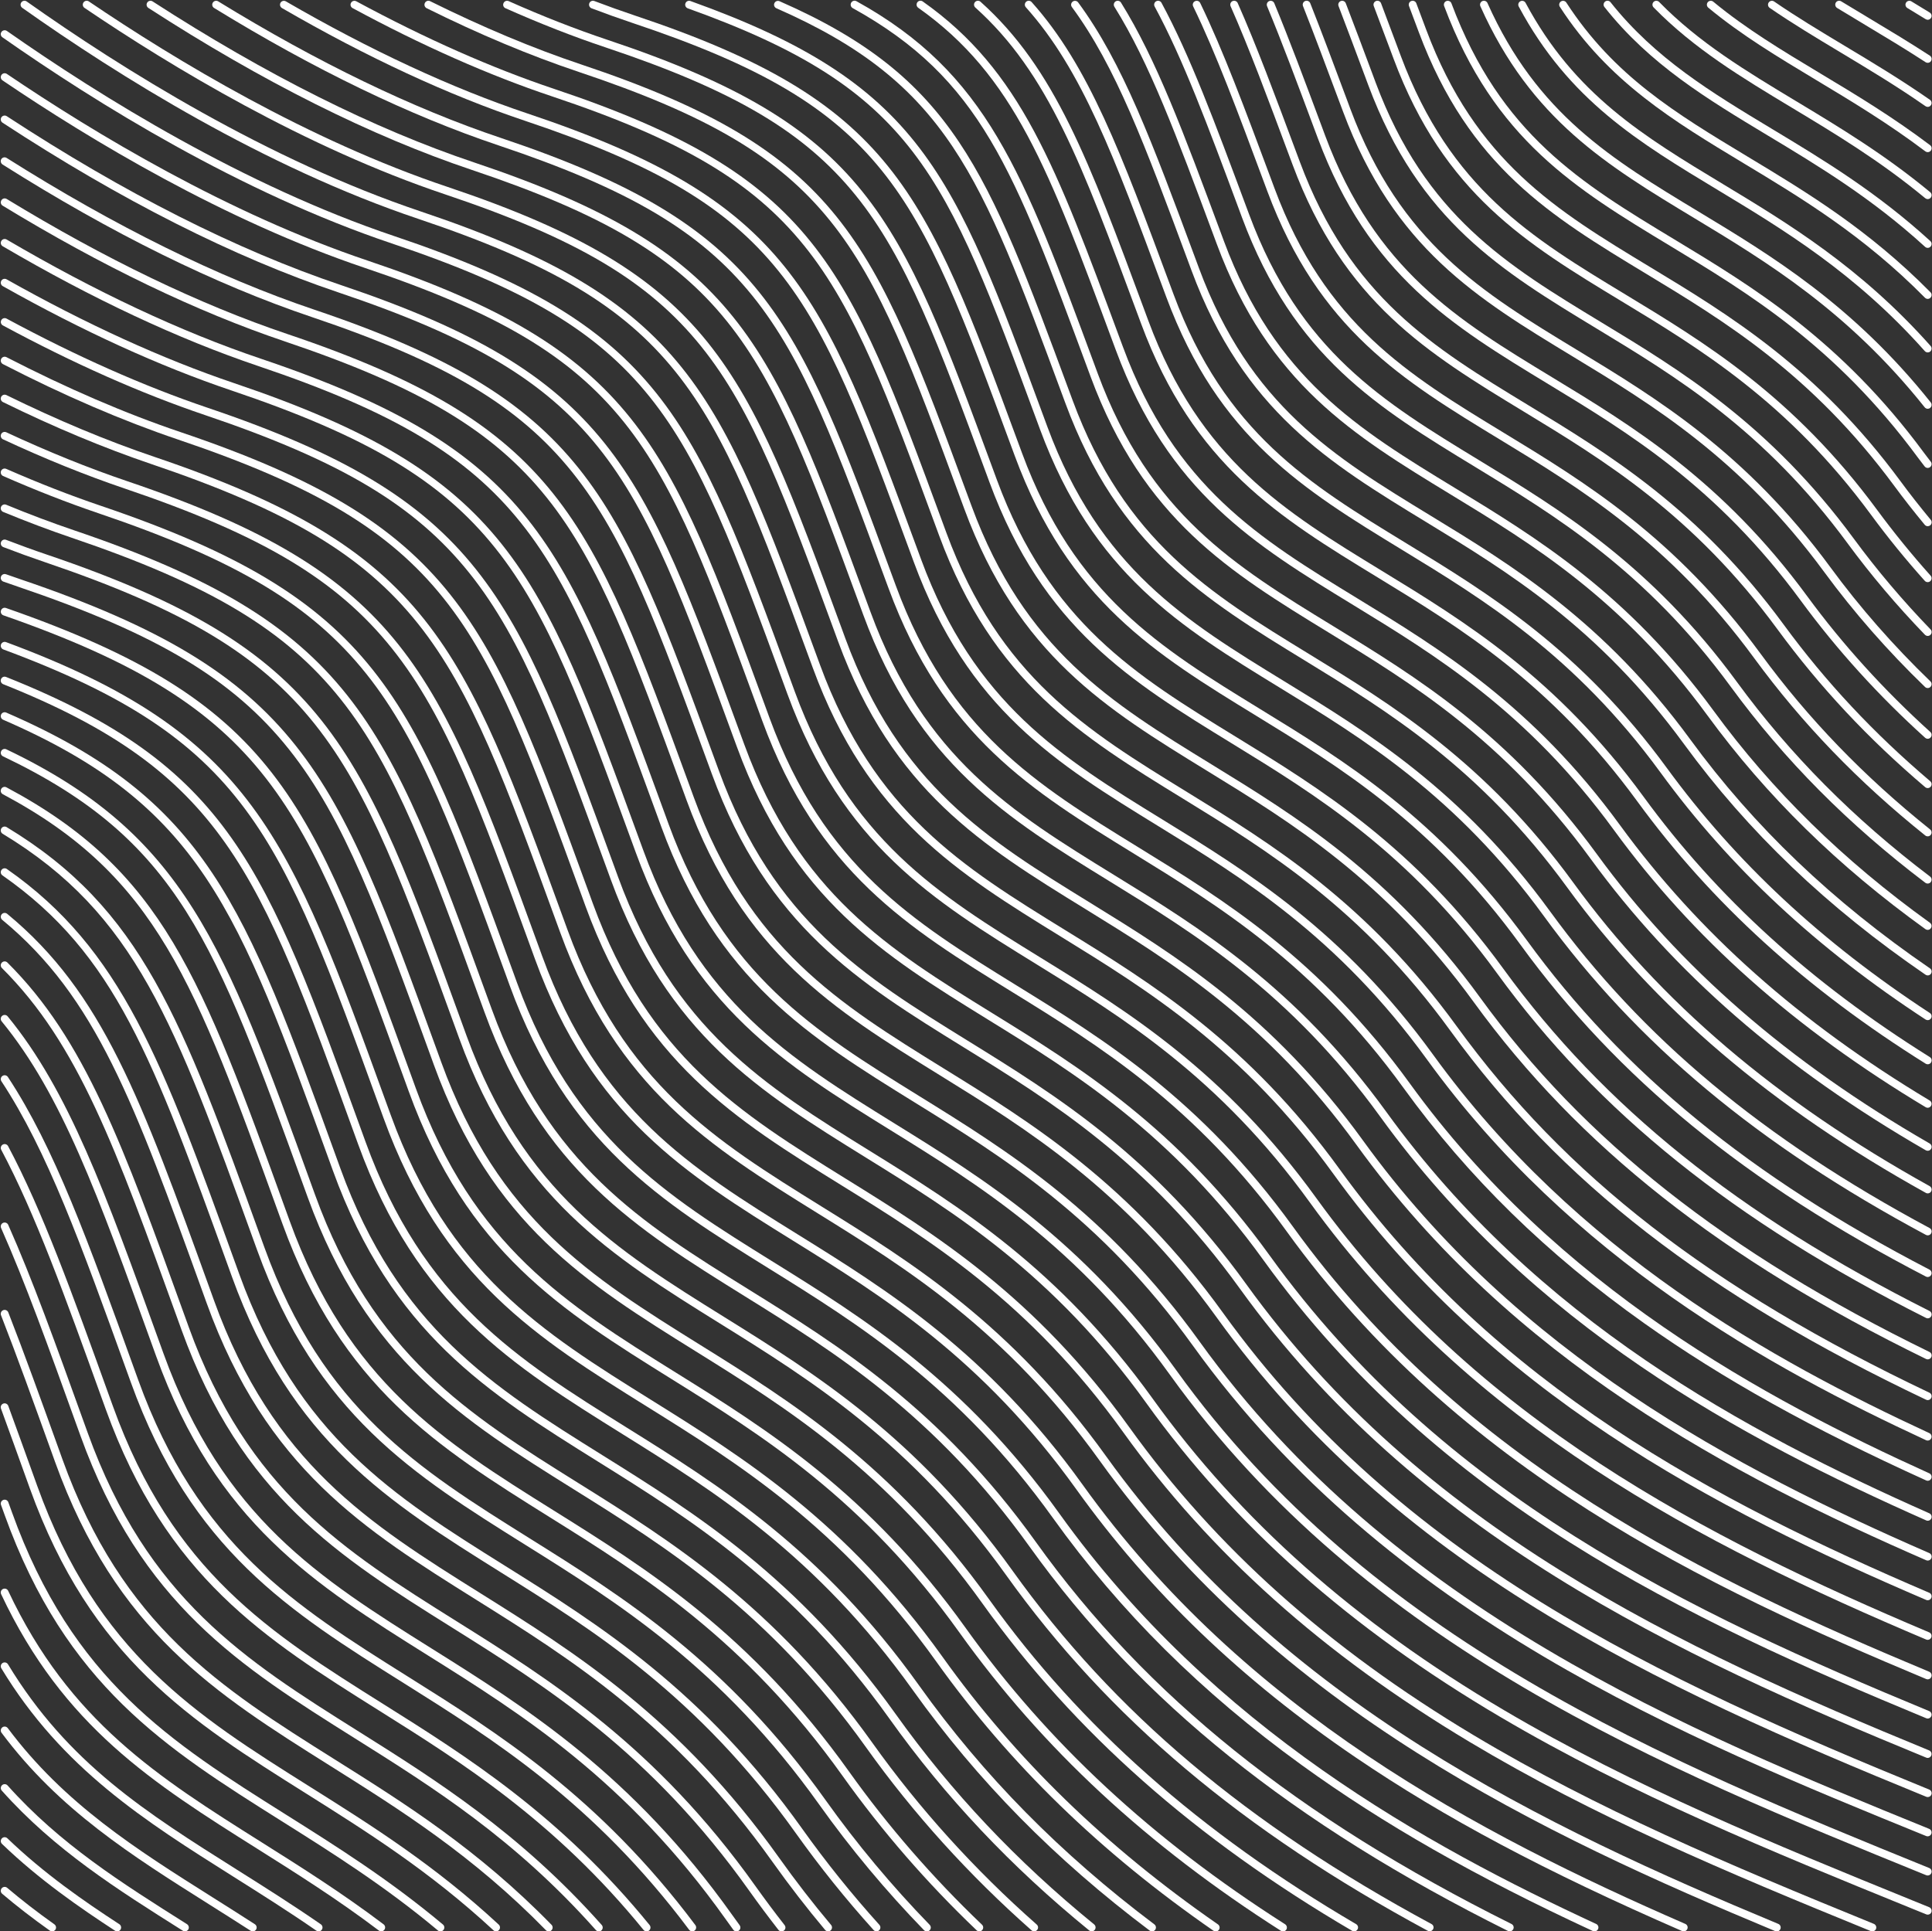
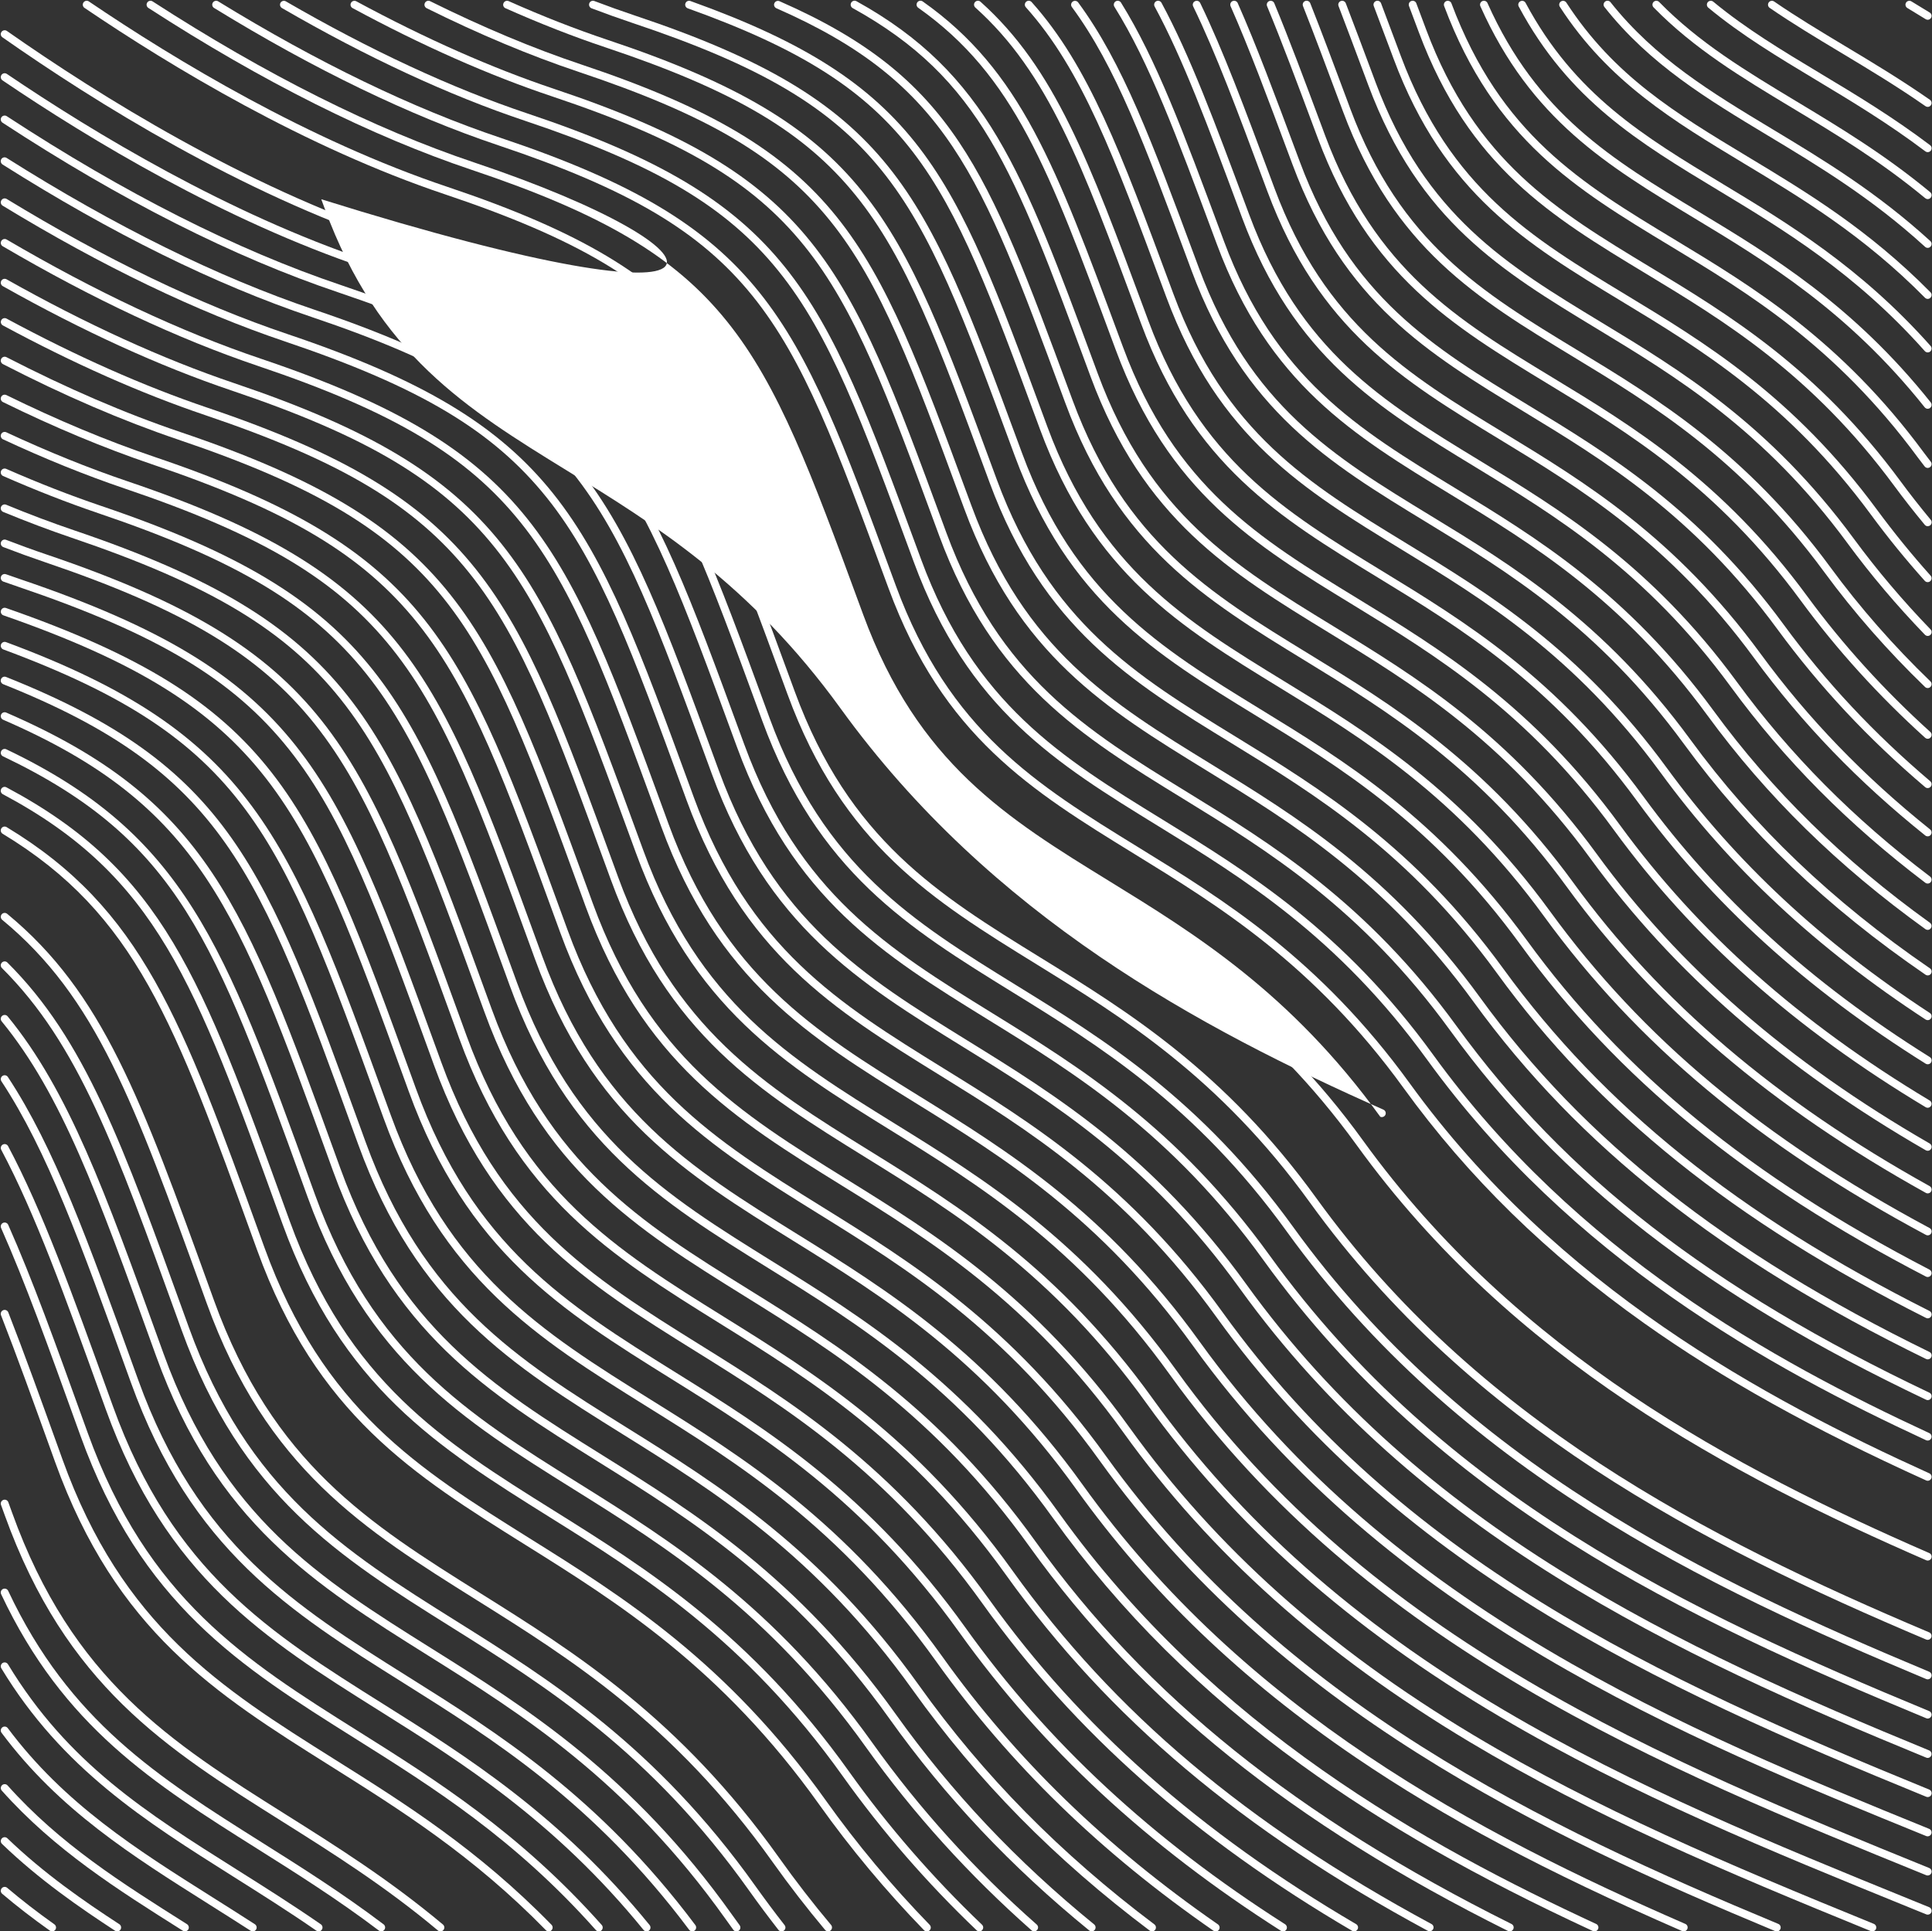
<svg xmlns="http://www.w3.org/2000/svg" fill="#ffffff" height="496.2" preserveAspectRatio="xMidYMid meet" version="1" viewBox="7.8 7.8 496.3 496.2" width="496.3" zoomAndPan="magnify">
  <rect x="7.8" y="7.8" width="496.3" height="496.2" fill="#333333" stroke="none" />
  <g id="change1_1">
    <path d="M497.77,9.86c1.56,0.94,3.13,1.9,4.71,2.87c0.16,0.1,0.34,0.15,0.52,0.15c0.33,0,0.66-0.17,0.85-0.47 c0.29-0.47,0.14-1.09-0.33-1.38c-1.58-0.98-3.16-1.94-4.72-2.88c-0.47-0.29-1.09-0.13-1.37,0.34 C497.14,8.96,497.3,9.57,497.77,9.86z" />
-     <path d="M479.73,9.85c2.36,1.44,4.75,2.88,7.17,4.33c5.05,3.03,10.28,6.17,15.56,9.6c0.17,0.11,0.36,0.16,0.54,0.16 c0.33,0,0.65-0.16,0.84-0.46c0.3-0.46,0.17-1.08-0.29-1.38c-5.31-3.45-10.55-6.6-15.62-9.64c-2.42-1.45-4.81-2.88-7.16-4.32 c-0.47-0.29-1.09-0.14-1.38,0.33C479.11,8.95,479.26,9.56,479.73,9.85z" />
    <path d="M480.67,21.3c7.05,4.24,14.35,8.62,21.76,13.78c0.17,0.12,0.37,0.18,0.57,0.18c0.32,0,0.63-0.15,0.82-0.43 c0.32-0.45,0.2-1.08-0.25-1.39c-7.47-5.2-14.79-9.6-21.88-13.85c-6.37-3.83-12.39-7.44-18.15-11.41c-0.46-0.31-1.08-0.2-1.39,0.26 c-0.31,0.46-0.2,1.08,0.26,1.39C468.23,13.83,474.27,17.46,480.67,21.3z" />
    <path d="M474.41,28.4c9.07,5.45,18.44,11.09,27.99,18.29c0.18,0.14,0.39,0.2,0.6,0.2c0.3,0,0.6-0.14,0.8-0.4 c0.33-0.44,0.25-1.07-0.2-1.4c-9.63-7.27-19.05-12.94-28.16-18.41c-9.84-5.92-19.14-11.5-27.53-18.45 c-0.43-0.35-1.05-0.29-1.41,0.13c-0.35,0.43-0.29,1.06,0.13,1.41C455.14,16.82,464.5,22.44,474.41,28.4z" />
    <path d="M468.15,35.5c11.08,6.67,22.55,13.57,34.21,23.22c0.19,0.15,0.41,0.23,0.64,0.23c0.29,0,0.57-0.12,0.77-0.36 c0.35-0.43,0.29-1.06-0.13-1.41c-11.78-9.74-23.3-16.68-34.45-23.39C456.36,26.06,444.24,18.77,434,8.3 c-0.39-0.39-1.02-0.4-1.41-0.02c-0.39,0.39-0.4,1.02-0.02,1.41C442.99,20.35,455.21,27.71,468.15,35.5z" />
    <path d="M461.9,42.6c13.12,7.9,26.68,16.07,40.43,28.62c0.19,0.17,0.43,0.26,0.67,0.26c0.27,0,0.54-0.11,0.74-0.33 c0.37-0.41,0.34-1.04-0.06-1.41c-13.9-12.68-27.55-20.91-40.75-28.86c-15.4-9.28-29.94-18.04-41.41-32.51 c-0.34-0.43-0.97-0.51-1.4-0.16c-0.43,0.34-0.51,0.97-0.16,1.4C431.64,24.38,446.34,33.23,461.9,42.6z" />
    <path d="M455.64,49.7c15.17,9.14,30.85,18.6,46.65,34.59c0.2,0.2,0.45,0.3,0.71,0.3c0.25,0,0.51-0.1,0.7-0.29 c0.39-0.39,0.4-1.02,0.01-1.41c-15.98-16.17-31.77-25.69-47.04-34.89c-18.39-11.09-34.28-20.67-46.5-39.53 c-0.3-0.46-0.92-0.6-1.38-0.3c-0.46,0.3-0.6,0.92-0.29,1.38C420.96,28.8,437.81,38.95,455.64,49.7z" />
    <path d="M449.38,56.8c16.43,9.92,35.06,21.16,52.87,41.2c0.2,0.22,0.47,0.34,0.75,0.34c0.24,0,0.47-0.08,0.66-0.25 c0.41-0.37,0.45-1,0.08-1.41c-18.01-20.27-36.78-31.59-53.33-41.58c-20.44-12.34-38.1-22.99-50.71-46.56 c-0.26-0.49-0.87-0.67-1.35-0.41c-0.49,0.26-0.67,0.87-0.41,1.35C410.81,33.53,428.68,44.31,449.38,56.8z" />
    <path d="M443.12,63.89c18.44,11.14,39.33,23.76,59.1,48.55c0.2,0.25,0.49,0.38,0.78,0.38c0.22,0,0.44-0.07,0.62-0.22 c0.43-0.34,0.5-0.97,0.16-1.41c-19.99-25.07-41.05-37.79-59.63-49.01c-22.27-13.45-41.51-25.07-54.24-53.59 c-0.22-0.5-0.82-0.73-1.32-0.51c-0.5,0.23-0.73,0.82-0.51,1.32C401.08,38.5,420.56,50.27,443.12,63.89z" />
    <path d="M436.86,70.99c19.9,12.02,42.45,25.65,63.58,54.32c0.36,0.48,0.72,0.95,1.08,1.42l0.68,0.89c0.2,0.26,0.5,0.4,0.8,0.4 c0.21,0,0.42-0.07,0.6-0.2c0.44-0.33,0.53-0.96,0.19-1.4l-0.69-0.9c-0.35-0.46-0.71-0.92-1.05-1.38 c-21.36-28.99-44.1-42.73-64.16-54.85c-23.93-14.46-44.6-26.95-57.24-60.63c-0.19-0.52-0.77-0.78-1.29-0.59 c-0.52,0.19-0.78,0.77-0.58,1.29C391.66,43.68,412.61,56.34,436.86,70.99z" />
    <path d="M372.28,16.1c12.92,34.54,33.96,47.26,58.33,62c19.98,12.08,42.62,25.78,63.84,54.59c2.36,3.2,4.91,6.46,7.79,9.94 c0.2,0.24,0.48,0.36,0.77,0.36c0.22,0,0.45-0.08,0.64-0.23c0.42-0.35,0.49-0.98,0.13-1.41c-2.86-3.46-5.39-6.68-7.72-9.85 c-21.45-29.13-44.27-42.93-64.41-55.11c-24.04-14.54-44.81-27.1-57.49-60.99l-2.53-6.75c-0.19-0.52-0.77-0.78-1.29-0.59 c-0.52,0.19-0.78,0.77-0.59,1.29L372.28,16.1z" />
    <path d="M365.04,20.89l0.75,2.01c12.97,34.7,34.1,47.49,58.55,62.29c20.06,12.14,42.79,25.91,64.09,54.85 c4.3,5.85,8.95,11.56,13.82,16.99c0.2,0.22,0.47,0.33,0.74,0.33c0.24,0,0.48-0.08,0.67-0.26c0.41-0.37,0.45-1,0.08-1.41 c-4.82-5.38-9.43-11.05-13.7-16.84c-21.53-29.27-44.45-43.14-64.67-55.38c-24.14-14.61-44.98-27.23-57.72-61.28l-0.75-2.01 c-1.5-4.02-2.94-7.86-4.33-11.54c-0.2-0.52-0.77-0.78-1.29-0.58c-0.52,0.2-0.78,0.77-0.58,1.29 C362.1,13.03,363.54,16.87,365.04,20.89z" />
    <path d="M358.48,27.5l0.82,2.2c13.03,34.87,34.23,47.72,58.78,62.59c20.14,12.2,42.96,26.03,64.35,55.12 c5.97,8.12,12.65,16.01,19.85,23.46c0.2,0.2,0.46,0.31,0.72,0.31c0.25,0,0.5-0.09,0.7-0.28c0.4-0.38,0.41-1.02,0.02-1.41 c-7.14-7.39-13.76-15.21-19.68-23.26c-21.62-29.41-44.62-43.35-64.92-55.64C394.89,75.9,373.96,63.22,361.18,29l-0.82-2.2 c-2.41-6.45-4.68-12.53-6.85-18.16c-0.2-0.52-0.78-0.77-1.29-0.57c-0.51,0.2-0.77,0.78-0.57,1.29 C353.8,14.98,356.08,21.06,358.48,27.5z" />
    <path d="M351.98,34.27l0.84,2.24c13.08,35.03,34.36,47.94,59.01,62.89c20.22,12.26,43.13,26.16,64.6,55.38 c7.61,10.36,16.32,20.29,25.88,29.51c0.19,0.19,0.44,0.28,0.69,0.28c0.26,0,0.52-0.1,0.72-0.31c0.38-0.4,0.37-1.03-0.03-1.41 c-9.48-9.14-18.11-18.98-25.65-29.26c-21.7-29.55-44.8-43.55-65.17-55.91c-24.33-14.75-45.34-27.5-58.18-61.88l-0.83-2.24 c-3.49-9.36-6.51-17.44-9.48-24.94c-0.2-0.51-0.79-0.76-1.3-0.56c-0.51,0.2-0.76,0.79-0.56,1.3 C345.48,16.84,348.49,24.92,351.98,34.27z" />
    <path d="M345.55,41.23l0.78,2.08c13.13,35.2,34.5,48.17,59.24,63.19c20.3,12.32,43.3,26.28,64.85,55.65 c9.2,12.53,19.93,24.37,31.91,35.19c0.19,0.17,0.43,0.26,0.67,0.26c0.27,0,0.54-0.11,0.74-0.33c0.37-0.41,0.34-1.04-0.07-1.41 c-11.87-10.73-22.52-22.46-31.63-34.89c-21.79-29.69-44.97-43.76-65.43-56.18c-24.43-14.82-45.52-27.63-58.41-62.18l-0.77-2.08 c-4.53-12.15-8.44-22.64-12.29-31.91c-0.21-0.51-0.8-0.75-1.31-0.54c-0.51,0.21-0.75,0.8-0.54,1.31 C337.12,18.62,341.03,29.09,345.55,41.23z" />
    <path d="M339.01,47.88l0.83,2.22c13.18,35.37,34.63,48.4,59.47,63.49c20.38,12.38,43.47,26.41,65.11,55.91 c10.88,14.83,23.28,28.09,37.93,40.53c0.19,0.16,0.42,0.24,0.65,0.24c0.28,0,0.56-0.12,0.76-0.35c0.36-0.42,0.31-1.05-0.11-1.41 c-14.53-12.34-26.83-25.48-37.61-40.19c-21.87-29.83-45.15-43.97-65.68-56.44c-24.52-14.9-45.7-27.76-58.64-62.48l-0.83-2.22 c-5.55-14.9-10.35-27.78-15.14-38.59c-0.22-0.5-0.81-0.73-1.32-0.51c-0.5,0.22-0.73,0.81-0.51,1.32 C328.69,20.17,333.47,33.01,339.01,47.88z" />
    <path d="M332.54,54.73l0.81,2.18c13.23,35.53,34.77,48.62,59.7,63.78c20.46,12.44,43.64,26.53,65.36,56.18 c12.36,16.87,26.74,31.78,43.96,45.58c0.18,0.15,0.41,0.22,0.62,0.22c0.29,0,0.58-0.13,0.78-0.37c0.35-0.43,0.28-1.06-0.16-1.41 c-17.08-13.68-31.34-28.47-43.59-45.2c-21.96-29.97-45.32-44.17-65.94-56.71c-24.62-14.97-45.88-27.89-58.87-62.77l-0.81-2.18 c-6.91-18.55-12.36-33.21-18.29-45.46c-0.24-0.5-0.83-0.71-1.34-0.46c-0.5,0.24-0.71,0.84-0.46,1.34 C320.21,21.61,325.65,36.22,332.54,54.73z" />
    <path d="M326.07,61.57l0.79,2.14c13.28,35.7,34.9,48.85,59.93,64.08c20.54,12.5,43.81,26.66,65.62,56.45 c13.79,18.84,30.14,35.31,49.98,50.36c0.18,0.14,0.39,0.2,0.6,0.2c0.3,0,0.6-0.14,0.8-0.4c0.33-0.44,0.25-1.07-0.19-1.4 c-19.68-14.93-35.9-31.26-49.58-49.95c-22.04-30.11-45.5-44.38-66.19-56.97c-24.71-15.04-46.06-28.02-59.1-63.07l-0.8-2.14 c-8.07-21.69-14.44-38.81-21.76-52.35c-0.26-0.48-0.87-0.67-1.36-0.4c-0.49,0.26-0.67,0.87-0.4,1.36 C311.68,22.89,318.03,39.96,326.07,61.57z" />
    <path d="M319.57,68.33l0.81,2.18c13.33,35.86,35.03,49.08,60.16,64.38c20.62,12.55,43.98,26.78,65.87,56.71 c15.17,20.74,33.49,38.7,56,54.91c0.18,0.13,0.38,0.19,0.58,0.19c0.31,0,0.62-0.14,0.81-0.42c0.32-0.45,0.22-1.07-0.23-1.4 c-22.34-16.08-40.52-33.9-55.56-54.46c-22.13-30.25-45.67-44.59-66.45-57.24c-24.81-15.11-46.24-28.16-59.33-63.37l-0.81-2.18 c-9.61-25.85-16.55-44.53-25.65-59.16c-0.29-0.47-0.91-0.61-1.38-0.32c-0.47,0.29-0.61,0.91-0.32,1.38 C303.09,23.99,310,42.59,319.57,68.33z" />
    <path d="M313.08,75.13l0.81,2.19c13.38,36.03,35.17,49.31,60.39,64.68c20.7,12.61,44.15,26.91,66.13,56.98 c16.49,22.57,36.78,41.94,62.03,59.24c0.17,0.12,0.37,0.18,0.56,0.18c0.32,0,0.63-0.15,0.83-0.43c0.31-0.46,0.2-1.08-0.26-1.39 c-25.05-17.17-45.19-36.39-61.54-58.77c-22.21-30.39-45.85-44.8-66.7-57.51c-24.91-15.18-46.42-28.29-59.56-63.67l-0.81-2.19 c-11.28-30.37-18.73-50.44-30.2-66.02c-0.33-0.44-0.95-0.54-1.4-0.21c-0.45,0.33-0.54,0.95-0.21,1.4 C294.45,24.95,301.86,44.91,313.08,75.13z" />
    <path d="M306.59,81.93l0.81,2.18c13.43,36.19,35.3,49.53,60.62,64.98c20.78,12.67,44.32,27.03,66.38,57.24 c17.78,24.35,40.04,45.09,68.05,63.4c0.17,0.11,0.36,0.16,0.55,0.16c0.33,0,0.65-0.16,0.84-0.45c0.3-0.46,0.17-1.08-0.29-1.38 c-27.8-18.18-49.89-38.76-67.53-62.91c-22.29-30.53-46.02-45-66.96-57.77c-25-15.25-46.6-28.42-59.79-63.97l-0.81-2.18 c-12.63-34.03-20.97-56.52-35.65-72.9c-0.37-0.41-1-0.45-1.41-0.08c-0.41,0.37-0.45,1-0.08,1.41 C285.76,25.77,294.05,48.12,306.59,81.93z" />
    <path d="M300.09,88.68l0.83,2.24c13.48,36.36,35.43,49.76,60.85,65.27c20.86,12.73,44.49,27.16,66.64,57.51 c19.01,26.06,43.24,48.1,74.07,67.38c0.17,0.1,0.35,0.15,0.53,0.15c0.33,0,0.66-0.17,0.85-0.47c0.29-0.47,0.15-1.09-0.32-1.38 c-30.61-19.14-54.65-41.02-73.51-66.86c-22.38-30.67-46.2-45.21-67.21-58.04c-25.1-15.32-46.77-28.55-60.02-64.26l-0.83-2.24 c-14.48-39.07-23.22-62.65-42.29-79.73c-0.41-0.37-1.04-0.33-1.41,0.08c-0.37,0.41-0.33,1.04,0.08,1.41 C277.03,26.49,285.71,49.9,300.09,88.68z" />
    <path d="M293.6,95.49l0.83,2.23c13.53,36.53,35.57,49.99,61.08,65.57c20.93,12.79,44.66,27.28,66.89,57.77 c20.2,27.71,46.4,51,80.08,71.2c0.16,0.1,0.34,0.14,0.51,0.14c0.34,0,0.67-0.17,0.86-0.49c0.28-0.47,0.13-1.09-0.34-1.37 c-33.46-20.07-59.46-43.18-79.5-70.67c-22.46-30.81-46.37-45.42-67.46-58.3c-25.2-15.39-46.95-28.68-60.25-64.56l-0.83-2.23 c-16.45-44.41-25.51-68.87-50.64-86.61c-0.45-0.32-1.08-0.21-1.39,0.24c-0.32,0.45-0.21,1.08,0.24,1.39 C268.31,27.2,277.29,51.46,293.6,95.49z" />
    <path d="M226.84,9.88c32.79,18.15,41.4,41.42,60.28,92.42l0.82,2.22c13.58,36.69,35.7,50.21,61.31,65.87 c21.01,12.85,44.83,27.41,67.15,58.04c21.35,29.3,49.51,53.8,86.1,74.89c0.16,0.09,0.33,0.13,0.5,0.13c0.35,0,0.68-0.18,0.87-0.5 c0.28-0.48,0.11-1.09-0.37-1.37c-36.34-20.95-64.31-45.27-85.49-74.34c-22.55-30.95-46.55-45.62-67.72-58.57 c-25.29-15.46-47.13-28.82-60.48-64.86l-0.82-2.22c-18.47-49.92-27.75-74.97-61.18-93.48c-0.48-0.27-1.09-0.09-1.36,0.39 C226.18,9,226.36,9.61,226.84,9.88z" />
    <path d="M207.24,9.92c43.83,19.23,52.48,42.63,73.39,99.17l0.83,2.24c13.63,36.86,35.83,50.44,61.54,66.17 c21.09,12.91,45,27.54,67.4,58.31c22.45,30.84,52.58,56.51,92.12,78.46c0.15,0.09,0.32,0.13,0.48,0.13c0.35,0,0.69-0.19,0.88-0.51 c0.27-0.48,0.09-1.09-0.39-1.36c-39.28-21.81-69.2-47.28-91.47-77.89c-22.63-31.09-46.72-45.83-67.97-58.83 c-25.39-15.53-47.31-28.95-60.71-65.16l-0.83-2.24c-21.12-57.1-29.86-80.74-74.46-100.3c-0.51-0.22-1.1,0.01-1.32,0.51 C206.5,9.1,206.73,9.69,207.24,9.92z" />
    <path d="M184.48,9.94c58.22,20.86,66.15,42.3,89.66,105.93l0.83,2.25c13.68,37.02,35.97,50.67,61.77,66.47 c21.17,12.97,45.17,27.66,67.66,58.57c23.84,32.77,55.02,58.8,98.14,81.9c0.15,0.08,0.31,0.12,0.47,0.12c0.36,0,0.7-0.19,0.88-0.53 c0.26-0.49,0.08-1.09-0.41-1.35c-42.84-22.96-73.81-48.8-97.46-81.32c-22.72-31.23-46.9-46.04-68.23-59.1 c-25.48-15.6-47.49-29.08-60.94-65.45l-0.83-2.25c-11.84-32.04-19.66-53.21-32.06-69.41c-12.46-16.28-29.49-27.21-58.8-37.71 c-0.52-0.19-1.09,0.08-1.28,0.6C183.68,9.18,183.96,9.75,184.48,9.94z" />
    <path d="M159.76,9.93c3.55,1.35,7.04,2.6,10.38,3.72c32.97,11.01,50.94,21.62,64.08,37.85c13.14,16.24,21.21,38.07,33.41,71.12 l0.85,2.3c13.74,37.19,36.1,50.9,62,66.76c21.25,13.02,45.34,27.79,67.91,58.84c24.87,34.22,57.96,61.31,104.15,85.25 c0.15,0.08,0.3,0.11,0.46,0.11c0.36,0,0.71-0.2,0.89-0.54c0.25-0.49,0.06-1.09-0.43-1.35c-45.9-23.8-78.78-50.7-103.46-84.65 c-22.8-31.37-47.07-46.25-68.48-59.37c-25.58-15.68-47.67-29.21-61.17-65.75l-0.85-2.3c-24.32-65.87-32.52-88.06-98.73-110.17 c-3.31-1.11-6.78-2.35-10.3-3.69c-0.52-0.19-1.09,0.06-1.29,0.58C158.99,9.16,159.25,9.74,159.76,9.93z" />
    <path d="M137.64,9.91c8.76,3.9,17.39,7.28,25.64,10.04c33.1,11.06,51.13,21.72,64.32,38.02c13.19,16.31,21.29,38.24,33.54,71.44 l0.85,2.31c13.79,37.35,36.24,51.12,62.23,67.06c21.33,13.08,45.51,27.91,68.17,59.1c25.86,35.61,60.87,63.73,110.17,88.51 c0.14,0.07,0.3,0.11,0.45,0.11c0.37,0,0.72-0.2,0.89-0.55c0.25-0.49,0.05-1.09-0.44-1.34c-49-24.63-83.78-52.55-109.45-87.89 c-22.89-31.51-47.25-46.45-68.74-59.63c-25.68-15.75-47.85-29.35-61.4-66.05l-0.85-2.31c-24.41-66.17-32.64-88.46-99.09-110.67 c-8.19-2.74-16.76-6.09-25.46-9.97c-0.5-0.22-1.1,0-1.32,0.51C136.91,9.1,137.14,9.69,137.64,9.91z" />
    <path d="M117.39,9.9c13.47,6.7,26.61,12.2,39.04,16.36c33.22,11.11,51.32,21.82,64.56,38.19c13.24,16.38,21.37,38.41,33.66,71.76 l0.86,2.32c13.84,37.52,36.37,51.35,62.46,67.36c21.41,13.14,45.68,28.04,68.42,59.37c26.81,36.94,63.73,66.08,116.18,91.68 c0.14,0.07,0.29,0.1,0.44,0.1c0.37,0,0.73-0.21,0.9-0.56c0.24-0.5,0.04-1.09-0.46-1.34c-52.15-25.46-88.83-54.39-115.44-91.06 c-22.97-31.65-47.42-46.66-68.99-59.9c-25.77-15.82-48.03-29.48-61.63-66.35l-0.86-2.32c-24.5-66.46-32.76-88.85-99.46-111.16 c-12.34-4.13-25.39-9.6-38.78-16.25c-0.49-0.25-1.09-0.04-1.34,0.45C116.69,9.05,116.9,9.65,117.39,9.9z" />
    <path d="M98.37,9.88c17.81,9.63,35.04,17.26,51.21,22.67c33.34,11.16,51.51,21.92,64.8,38.37c13.29,16.46,21.45,38.58,33.79,72.08 l0.86,2.34c13.89,37.69,36.5,51.58,62.69,67.66c21.49,13.2,45.85,28.16,68.67,59.63c28.09,38.74,65.78,67.97,122.19,94.78 c0.14,0.07,0.28,0.1,0.43,0.1c0.37,0,0.73-0.21,0.9-0.57c0.24-0.5,0.02-1.1-0.47-1.33c-56.1-26.66-93.55-55.69-121.43-94.14 c-23.06-31.79-47.6-46.87-69.25-60.17c-25.87-15.89-48.21-29.61-61.86-66.65l-0.86-2.34c-24.59-66.75-32.88-89.24-99.83-111.65 c-16.06-5.38-33.18-12.96-50.89-22.53c-0.49-0.26-1.09-0.08-1.35,0.4C97.7,9.01,97.88,9.62,98.37,9.88z" />
    <path d="M80.23,9.87c21.86,12.67,42.88,22.42,62.48,28.98c33.47,11.21,51.7,22.01,65.04,38.54c13.34,16.53,21.52,38.76,33.91,72.4 l0.86,2.35c13.94,37.85,36.64,51.8,62.92,67.96c21.57,13.26,46.02,28.29,68.93,59.9c37.11,51.22,88.01,79.17,128.2,97.81 c0.14,0.06,0.28,0.09,0.42,0.09c0.38,0,0.74-0.21,0.91-0.58c0.23-0.5,0.01-1.1-0.49-1.33c-39.97-18.53-90.58-46.32-127.43-97.17 c-23.14-31.94-47.77-47.07-69.5-60.43c-25.96-15.96-48.39-29.74-62.09-66.94l-0.86-2.34c-24.68-67.05-33-89.64-100.19-112.14 c-19.47-6.52-40.37-16.22-62.11-28.82c-0.48-0.28-1.09-0.11-1.37,0.36C79.59,8.98,79.76,9.59,80.23,9.87z" />
    <path d="M62.8,9.85c25.67,15.77,50.25,27.65,73.06,35.3c33.59,11.26,51.89,22.11,65.28,38.71c13.39,16.6,21.6,38.93,34.04,72.72 l0.87,2.35c13.99,38.02,36.77,52.03,63.15,68.26c21.65,13.32,46.19,28.41,69.18,60.17c16.61,22.93,36.82,42.69,61.8,60.41 c20.16,14.3,43.17,27.12,72.41,40.37c0.13,0.06,0.27,0.09,0.41,0.09c0.38,0,0.74-0.22,0.91-0.59c0.23-0.5,0-1.1-0.5-1.32 c-42.21-19.13-95.53-47.8-133.42-100.13c-23.22-32.08-47.95-47.28-69.75-60.7c-26.06-16.03-48.57-29.87-62.32-67.24l-0.87-2.36 C212.28,88.54,203.93,65.86,136.5,43.25c-22.67-7.6-47.12-19.41-72.65-35.1c-0.47-0.29-1.09-0.14-1.38,0.33 C62.18,8.95,62.32,9.56,62.8,9.85z" />
-     <path d="M45.92,9.84C75.17,28.77,103.12,42.76,129,51.45c33.72,11.31,52.09,22.21,65.52,38.88c13.44,16.68,21.69,39.1,34.16,73.04 l0.87,2.36c14.04,38.18,36.9,52.26,63.38,68.55c21.73,13.38,46.36,28.54,69.44,60.43c38.94,53.81,92.73,82.62,140.23,103.7 c0.13,0.06,0.27,0.09,0.4,0.09c0.38,0,0.75-0.22,0.92-0.59c0.22-0.5,0-1.1-0.51-1.32c-47.25-20.97-100.76-49.62-139.42-103.04 c-23.31-32.22-48.12-47.49-70.01-60.96c-26.16-16.1-48.75-30.01-62.55-67.54l-0.87-2.36C205.7,95.04,197.32,72.25,129.64,49.55 C103.92,40.92,76.11,27,47,8.16c-0.46-0.3-1.08-0.17-1.38,0.3C45.32,8.92,45.45,9.54,45.92,9.84z" />
+     <path d="M45.92,9.84C75.17,28.77,103.12,42.76,129,51.45c33.72,11.31,52.09,22.21,65.52,38.88c13.44,16.68,21.69,39.1,34.16,73.04 l0.87,2.36c14.04,38.18,36.9,52.26,63.38,68.55c21.73,13.38,46.36,28.54,69.44,60.43c0.13,0.06,0.27,0.09,0.4,0.09c0.38,0,0.75-0.22,0.92-0.59c0.22-0.5,0-1.1-0.51-1.32c-47.25-20.97-100.76-49.62-139.42-103.04 c-23.31-32.22-48.12-47.49-70.01-60.96c-26.16-16.1-48.75-30.01-62.55-67.54l-0.87-2.36C205.7,95.04,197.32,72.25,129.64,49.55 C103.92,40.92,76.11,27,47,8.16c-0.46-0.3-1.08-0.17-1.38,0.3C45.32,8.92,45.45,9.54,45.92,9.84z" />
    <path d="M122.15,57.74c33.84,11.36,52.28,22.31,65.76,39.05c13.49,16.75,21.76,39.27,34.29,73.36l0.87,2.38 c14.09,38.35,37.04,52.49,63.61,68.85c21.81,13.44,46.53,28.66,69.69,60.7c39.85,55.12,96.29,84.8,146.24,106.57 c0.13,0.06,0.27,0.08,0.4,0.08c0.39,0,0.75-0.22,0.92-0.6c0.22-0.51-0.01-1.1-0.52-1.32c-49.7-21.66-105.84-51.18-145.41-105.91 c-23.39-32.36-48.29-47.69-70.26-61.23c-26.25-16.17-48.92-30.14-62.78-67.84l-0.87-2.38c-24.95-67.93-33.36-90.82-101.29-113.62 C87.06,43.86,52.95,23.3,30.63,8.17c-0.46-0.31-1.08-0.19-1.39,0.27s-0.19,1.08,0.27,1.39C51.94,25.03,86.21,45.68,122.15,57.74z" />
-     <path d="M115.29,64.04c33.96,11.41,52.47,22.41,66,39.22c13.54,16.83,21.84,39.45,34.41,73.69l0.88,2.39 c14.14,38.52,37.17,52.71,63.84,69.15c21.89,13.49,46.7,28.79,69.95,60.96c40.6,56.19,97.16,85.79,152.24,109.4 c0.13,0.06,0.26,0.08,0.39,0.08c0.39,0,0.76-0.23,0.92-0.61c0.22-0.51-0.02-1.1-0.52-1.31c-54.82-23.5-111.1-52.94-151.41-108.74 c-23.48-32.5-48.47-47.9-70.52-61.49c-26.35-16.24-49.1-30.27-63.01-68.14l-0.88-2.39c-25.04-68.23-33.48-91.21-101.65-114.11 C76.59,48.93,39.14,25.51,14.66,8.18c-0.45-0.32-1.07-0.21-1.39,0.24c-0.32,0.45-0.21,1.07,0.24,1.39 C38.1,27.22,75.72,50.75,115.29,64.04z" />
    <path d="M108.43,70.34c34.09,11.46,52.66,22.5,66.24,39.39c13.59,16.9,21.92,39.62,34.54,74.01l0.88,2.4 c14.19,38.68,37.3,52.94,64.06,69.45c21.97,13.55,46.87,28.91,70.2,61.23c41.38,57.31,100.51,87.79,158.25,112.2 c0.13,0.05,0.26,0.08,0.39,0.08c0.39,0,0.76-0.23,0.92-0.61c0.21-0.51-0.02-1.1-0.53-1.31c-57.47-24.29-116.32-54.62-157.41-111.53 c-23.56-32.64-48.64-48.11-70.77-61.76c-26.45-16.31-49.28-30.4-63.24-68.43l-0.88-2.4c-25.13-68.52-33.6-91.61-102.02-114.61 C70.45,55.46,33.65,32.63,9.57,15.75C9.12,15.44,8.5,15.55,8.18,16c-0.32,0.45-0.21,1.08,0.25,1.39 C32.61,34.34,69.59,57.28,108.43,70.34z" />
    <path d="M503.39,437.3c-56.06-23.41-119.53-53.48-163.41-114.29c-23.65-32.78-48.82-48.32-71.03-62.03 c-26.54-16.38-49.46-30.53-63.47-68.73l-0.88-2.41c-25.22-68.82-33.72-92-102.39-115.1C66.3,62.66,32.01,42,9.56,26.79 c-0.46-0.31-1.08-0.19-1.39,0.27c-0.31,0.46-0.19,1.08,0.27,1.39c22.55,15.28,57.01,36.04,93.14,48.2 c34.21,11.51,52.85,22.6,66.48,39.57c13.64,16.97,22,39.79,34.66,74.33l0.88,2.41c14.24,38.85,37.44,53.17,64.29,69.75 c22.05,13.61,47.04,29.04,70.46,61.49c44.18,61.24,107.95,91.45,164.26,114.97c0.13,0.05,0.26,0.08,0.39,0.08 c0.39,0,0.76-0.23,0.92-0.62C504.14,438.1,503.89,437.52,503.39,437.3z" />
    <path d="M503.38,447.41c-61.3-25.35-124.88-55.27-169.41-117.04c-23.73-32.92-49-48.52-71.28-62.29 c-26.64-16.46-49.64-30.67-63.7-69.03l-0.89-2.42c-25.31-69.11-33.84-92.4-102.75-115.6c-26.7-8.99-55.57-23.58-85.81-43.38 c-0.46-0.3-1.08-0.17-1.38,0.29c-0.3,0.46-0.17,1.08,0.29,1.38c30.38,19.89,59.4,34.56,86.27,43.6 c34.33,11.56,53.04,22.7,66.72,39.74c13.69,17.05,22.08,39.96,34.79,74.65l0.89,2.42c14.29,39.01,37.57,53.39,64.52,70.04 c22.13,13.67,47.21,29.17,70.71,61.76c44.84,62.19,108.7,92.25,170.27,117.71c0.12,0.05,0.25,0.08,0.38,0.08 c0.39,0,0.76-0.23,0.92-0.62C504.13,448.21,503.89,447.62,503.38,447.41z" />
    <path d="M8.47,50.07C36.39,67.72,63.1,80.9,87.86,89.24c34.46,11.61,53.23,22.8,66.97,39.91c13.74,17.12,22.16,40.13,34.91,74.97 l0.89,2.43c14.34,39.18,37.71,53.62,64.75,70.34c22.21,13.73,47.38,29.29,70.96,62.03c45.4,63.01,111.97,94.05,176.27,120.44 c0.12,0.05,0.25,0.08,0.38,0.08c0.39,0,0.77-0.23,0.92-0.62c0.21-0.51-0.03-1.1-0.54-1.31c-64.03-26.28-130.32-57.18-175.41-119.76 c-23.82-33.06-49.17-48.73-71.54-62.56c-26.73-16.53-49.82-30.8-63.93-69.33l-0.89-2.43c-25.41-69.41-33.96-92.79-103.12-116.09 c-24.61-8.29-51.18-21.4-78.97-38.96c-0.47-0.3-1.08-0.16-1.38,0.31C7.86,49.16,8,49.77,8.47,50.07z" />
    <path d="M8.48,60.64c25.45,15.51,49.86,27.25,72.53,34.89c34.58,11.66,53.42,22.9,67.21,40.08c13.79,17.19,22.24,40.31,35.04,75.29 l0.89,2.44c14.4,39.34,37.84,53.85,64.98,70.64c22.29,13.79,47.55,29.42,71.22,62.29c45.9,63.75,112.41,94.63,182.28,123.15 c0.12,0.05,0.25,0.07,0.38,0.07c0.39,0,0.77-0.23,0.93-0.62c0.21-0.51-0.04-1.1-0.55-1.3c-69.59-28.41-135.82-59.15-181.41-122.47 c-23.9-33.2-49.34-48.94-71.79-62.82c-26.83-16.6-50-30.93-64.16-69.63l-0.89-2.44c-25.5-69.7-34.08-93.19-103.49-116.58 c-22.53-7.59-46.8-19.27-72.12-34.71c-0.47-0.29-1.09-0.14-1.37,0.33C7.86,59.74,8.01,60.36,8.48,60.64z" />
    <path d="M8.49,71.06c22.98,13.48,45.07,23.83,65.65,30.78c34.71,11.71,53.62,22.99,67.45,40.25 c13.84,17.27,22.32,40.48,35.17,75.61l0.89,2.45c14.45,39.51,37.97,54.07,65.21,70.94c22.37,13.85,47.72,29.54,71.47,62.56 c50.09,69.62,126.71,100.8,188.28,125.86c0.12,0.05,0.25,0.07,0.38,0.07c0.39,0,0.77-0.24,0.93-0.62c0.21-0.51-0.04-1.1-0.55-1.3 c-61.33-24.96-137.66-56.03-187.41-125.18c-23.99-33.34-49.52-49.15-72.04-63.09c-26.92-16.67-50.18-31.06-64.39-69.92l-0.89-2.45 c-25.59-70-34.21-93.58-103.85-117.07c-20.46-6.9-42.42-17.2-65.28-30.61c-0.48-0.28-1.09-0.12-1.37,0.36 C7.86,70.17,8.02,70.78,8.49,71.06z" />
    <path d="M8.51,81.31c20.51,11.55,40.28,20.58,58.78,26.82c34.83,11.76,53.81,23.09,67.69,40.42c13.89,17.34,22.4,40.65,35.29,75.94 l0.9,2.46c14.5,39.68,38.11,54.3,65.44,71.24c22.45,13.91,47.89,29.67,71.73,62.82c50.35,70.03,126.82,101.13,194.28,128.56 c0.12,0.05,0.25,0.07,0.38,0.07c0.39,0,0.77-0.24,0.93-0.62c0.21-0.51-0.04-1.1-0.55-1.3c-67.21-27.33-143.4-58.32-193.41-127.88 c-24.07-33.48-49.69-49.35-72.3-63.36c-27.02-16.74-50.36-31.2-64.62-70.22l-0.9-2.46c-25.68-70.29-34.33-93.97-104.22-117.57 c-18.38-6.21-38.04-15.18-58.44-26.67c-0.48-0.27-1.09-0.1-1.36,0.38C7.86,80.43,8.03,81.04,8.51,81.31z" />
    <path d="M503.38,497.79l-4.45-1.81c-34.91-14.21-71.01-28.9-104.8-48.83c-38.24-22.56-67.73-48.71-90.17-79.94 c-24.16-33.62-49.87-49.56-72.55-63.62c-27.12-16.81-50.54-31.33-64.85-70.52l-0.9-2.47c-25.77-70.59-34.45-94.37-104.58-118.06 c-16.3-5.51-33.66-13.21-51.6-22.89c-0.49-0.26-1.09-0.08-1.35,0.4c-0.26,0.49-0.08,1.09,0.4,1.35 c18.04,9.74,35.51,17.49,51.91,23.03c34.95,11.81,54,23.19,67.93,40.59c13.94,17.41,22.48,40.82,35.42,76.26l0.9,2.47 c14.55,39.84,38.24,54.53,65.67,71.53c22.53,13.96,48.06,29.79,71.98,63.09c22.6,31.46,52.29,57.79,90.78,80.49 c33.91,20.01,70.08,34.73,105.06,48.96l4.45,1.81c0.12,0.05,0.25,0.07,0.38,0.07c0.39,0,0.77-0.24,0.93-0.62 C504.13,498.58,503.89,498,503.38,497.79z" />
    <path d="M489.16,502.07c-37.46-15.27-71.05-29.45-102.87-48.51c-37.33-22.36-66.22-48.19-88.33-78.99 c-24.24-33.76-50.04-49.77-72.81-63.89c-27.21-16.88-50.72-31.46-65.08-70.82l-0.9-2.48c-25.86-70.88-34.57-94.76-104.95-118.55 C40,114.03,24.94,107.54,9.46,99.56c-0.49-0.25-1.09-0.06-1.35,0.43c-0.25,0.49-0.06,1.09,0.43,1.35 c15.57,8.03,30.73,14.56,45.04,19.4c35.08,11.86,54.19,23.29,68.17,40.77c13.99,17.49,22.56,41,35.54,76.58l0.9,2.48 c14.6,40.01,38.37,54.76,65.9,71.83c22.61,14.02,48.23,29.92,72.24,63.35c22.28,31.03,51.37,57.05,88.93,79.54 c31.93,19.13,65.6,33.34,103.14,48.64c0.12,0.05,0.25,0.07,0.38,0.07c0.39,0,0.77-0.24,0.93-0.62 C489.92,502.87,489.67,502.28,489.16,502.07z" />
    <path d="M464.62,502.08c-59.65-24.83-127.11-56.64-172.67-120.14c-24.33-33.9-50.22-49.97-73.06-64.15 c-27.31-16.95-50.9-31.59-65.31-71.12l-0.91-2.49C126.73,173,117.99,149.03,47.36,125.14c-12.09-4.09-24.85-9.42-37.92-15.84 c-0.5-0.24-1.09-0.04-1.34,0.46s-0.04,1.1,0.46,1.34c13.15,6.46,25.99,11.82,38.16,15.94c35.2,11.91,54.38,23.38,68.41,40.94 c14.04,17.56,22.64,41.17,35.67,76.9l0.91,2.49c14.65,40.17,38.51,54.98,66.13,72.13c22.69,14.08,48.4,30.04,72.49,63.62 c45.87,63.92,113.62,95.88,173.52,120.82c0.13,0.05,0.26,0.08,0.38,0.08c0.39,0,0.76-0.23,0.92-0.62 C465.37,502.87,465.13,502.29,464.62,502.08z" />
    <path d="M440.73,502.08c-53.14-23.13-113.08-54.62-154.78-112.78c-24.41-34.04-50.39-50.18-73.32-64.42 c-27.41-17.02-51.07-31.72-65.54-71.41l-0.91-2.5c-26.04-71.47-34.81-95.55-105.68-119.54c-9.96-3.37-20.42-7.6-31.08-12.57 c-0.5-0.23-1.1-0.02-1.33,0.48c-0.23,0.5-0.02,1.1,0.48,1.33c10.73,5,21.25,9.25,31.29,12.65c35.32,11.96,54.57,23.48,68.65,41.11 c14.09,17.64,22.72,41.34,35.79,77.22l0.91,2.5c14.7,40.34,38.64,55.21,66.36,72.43c22.77,14.14,48.57,30.17,72.75,63.89 c18.88,26.34,42.33,48.84,71.66,68.79c22.93,15.59,48.82,29.37,83.94,44.66c0.13,0.06,0.27,0.08,0.4,0.08 c0.39,0,0.75-0.23,0.92-0.6C441.47,502.89,441.24,502.3,440.73,502.08z" />
    <path d="M417.83,502.09c-43.44-20.12-98.36-50.28-137.88-105.42c-24.49-34.18-50.57-50.39-73.57-64.69 c-27.5-17.09-51.25-31.86-65.77-71.71l-0.91-2.51C113.57,186,104.77,161.82,33.65,137.73c-7.81-2.65-15.97-5.83-24.25-9.47 c-0.51-0.22-1.1,0.01-1.32,0.51c-0.22,0.51,0.01,1.1,0.51,1.32c8.33,3.66,16.54,6.87,24.41,9.54 c35.45,12.01,54.76,23.58,68.89,41.28c14.14,17.71,22.8,41.51,35.92,77.54l0.91,2.51c14.75,40.5,38.77,55.44,66.59,72.73 c22.85,14.2,48.74,30.29,73,64.15c17.22,24.03,38.11,44.78,63.86,63.42c20.95,15.16,44.72,28.72,74.81,42.65 c0.14,0.06,0.28,0.09,0.42,0.09c0.38,0,0.74-0.21,0.91-0.58C418.55,502.92,418.33,502.32,417.83,502.09z" />
    <path d="M396.08,502.1c-55.05-27.43-93.86-58.59-122.13-98.07c-24.58-34.32-50.74-50.6-73.83-64.95 c-27.6-17.16-51.43-31.99-66-72.01l-0.92-2.52c-26.22-72.06-35.05-96.34-106.41-120.52c-5.63-1.91-11.49-4.11-17.41-6.56 c-0.51-0.21-1.09,0.03-1.31,0.54s0.03,1.09,0.54,1.31c5.97,2.46,11.87,4.69,17.53,6.61c35.57,12.06,54.95,23.68,69.13,41.45 c14.18,17.78,22.88,41.68,36.04,77.86l0.92,2.52c14.8,40.67,38.91,55.66,66.82,73.02c22.93,14.26,48.91,30.42,73.26,64.42 c28.47,39.75,67.51,71.11,122.87,98.69c0.14,0.07,0.3,0.1,0.45,0.1c0.37,0,0.72-0.2,0.9-0.55 C396.78,502.95,396.58,502.35,396.08,502.1z" />
    <path d="M375.54,502.12c-47.42-25.58-81.6-54.4-107.59-90.72c-24.66-34.46-50.92-50.8-74.08-65.22 c-27.69-17.24-51.61-32.12-66.23-72.31l-0.92-2.53c-26.31-72.36-35.17-96.73-106.78-121.02c-3.43-1.16-6.99-2.45-10.58-3.83 c-0.51-0.2-1.09,0.06-1.29,0.57c-0.2,0.52,0.06,1.09,0.57,1.29c3.61,1.39,7.2,2.69,10.65,3.86c35.7,12.11,55.15,23.78,69.37,41.62 c14.23,17.86,22.96,41.85,36.17,78.18l0.92,2.53c14.85,40.84,39.04,55.89,67.05,73.32c23,14.32,49.08,30.54,73.51,64.68 c26.17,36.57,60.58,65.59,108.27,91.31c0.15,0.08,0.31,0.12,0.47,0.12c0.36,0,0.7-0.19,0.88-0.53 C376.21,502.99,376.02,502.38,375.54,502.12z" />
    <path d="M356.17,502.14c-40.08-23.49-70.91-50.76-94.23-83.37c-24.75-34.6-51.09-51.01-74.33-65.48 c-27.79-17.31-51.79-32.25-66.46-72.61l-0.92-2.54c-26.4-72.65-35.29-97.13-107.15-121.51c-1.25-0.42-2.5-0.86-3.75-1.3 c-0.52-0.18-1.09,0.09-1.28,0.61s0.09,1.09,0.61,1.28c1.26,0.45,2.51,0.89,3.77,1.31c35.82,12.16,55.34,23.87,69.61,41.79 c14.28,17.93,23.04,42.03,36.29,78.5l0.92,2.54c14.9,41,39.18,56.12,67.28,73.62c23.08,14.38,49.25,30.67,73.77,64.95 c23.49,32.85,54.52,60.3,94.85,83.93c0.16,0.09,0.33,0.14,0.5,0.14c0.34,0,0.68-0.18,0.86-0.49 C356.81,503.03,356.65,502.42,356.17,502.14z" />
    <path d="M337.91,502.16c-34.15-21.76-60.96-46.62-81.98-76.02c-24.83-34.74-51.27-51.22-74.59-65.75 c-27.89-17.38-51.97-32.38-66.69-72.9l-0.92-2.54C87.44,212.52,78.58,188.12,9.33,164c-0.52-0.18-1.09,0.09-1.27,0.62 c-0.18,0.52,0.09,1.09,0.62,1.27c68.35,23.81,77.13,47.98,103.19,119.74l0.92,2.54c14.95,41.17,39.31,56.34,67.51,73.92 c23.16,14.43,49.42,30.79,74.02,65.21c21.17,29.61,48.16,54.65,82.53,76.55c0.17,0.11,0.35,0.16,0.54,0.16 c0.33,0,0.65-0.16,0.84-0.46C338.52,503.07,338.38,502.45,337.91,502.16z" />
    <path d="M249.94,433.5c-24.92-34.88-51.44-51.42-74.84-66.02c-27.98-17.45-52.15-32.52-66.92-73.2l-0.93-2.55 c-25.22-69.5-34.66-95.5-97.9-118.96c-0.52-0.19-1.09,0.07-1.29,0.59c-0.19,0.52,0.07,1.09,0.59,1.29 c62.37,23.14,71.03,46.99,96.72,117.77l0.93,2.56c15,41.33,39.44,56.57,67.74,74.22c23.24,14.49,49.59,30.92,74.27,65.48 c18.87,26.42,42.16,49.04,71.22,69.16c0.17,0.12,0.37,0.18,0.57,0.18c0.32,0,0.63-0.15,0.82-0.43c0.31-0.45,0.2-1.08-0.25-1.39 C291.8,482.19,268.67,459.72,249.94,433.5z" />
    <path d="M243.93,440.87c-25-35.02-51.62-51.63-75.1-66.28c-28.08-17.52-52.33-32.65-67.15-73.5l-0.92-2.53 c-24.8-68.38-34.08-93.97-91.4-116.84c-0.51-0.21-1.09,0.04-1.3,0.56s0.05,1.09,0.56,1.3c56.48,22.53,65.68,47.89,90.26,115.66 l0.92,2.53c15.05,41.5,39.58,56.8,67.97,74.51c23.32,14.55,49.76,31.05,74.53,65.75c16.61,23.27,36.51,43.48,60.84,61.77 c0.18,0.14,0.39,0.2,0.6,0.2c0.3,0,0.6-0.14,0.8-0.4c0.33-0.44,0.24-1.07-0.2-1.4C280.19,484.03,260.42,463.97,243.93,440.87z" />
    <path d="M237.93,448.23c-25.09-35.17-51.79-51.84-75.35-66.55c-28.17-17.59-52.51-32.78-67.38-73.8l-0.92-2.54 c-23.62-65.17-33.4-92.14-84.88-114.47c-0.51-0.22-1.1,0.01-1.32,0.52s0.01,1.1,0.52,1.32c50.69,21.98,60.38,48.72,83.8,113.31 l0.92,2.54c15.11,41.67,39.71,57.03,68.2,74.81c23.4,14.61,49.93,31.17,74.78,66.01c14.41,20.2,31.19,37.99,51.3,54.38 c0.19,0.15,0.41,0.23,0.63,0.23c0.29,0,0.58-0.13,0.78-0.37c0.35-0.43,0.28-1.06-0.14-1.41 C268.9,485.94,252.24,468.28,237.93,448.23z" />
    <path d="M231.93,455.6c-25.17-35.3-51.97-52.04-75.61-66.81c-28.27-17.66-52.69-32.91-67.61-74.1l-0.93-2.56 c-22.38-61.78-32.59-89.97-78.35-111.82c-0.5-0.24-1.1-0.03-1.33,0.47c-0.24,0.5-0.03,1.1,0.47,1.33 c45.02,21.49,54.48,47.61,77.33,110.69l0.93,2.56c15.16,41.83,39.84,57.25,68.43,75.11c23.48,14.67,50.1,31.3,75.04,66.28 c12.1,16.97,26.4,32.78,42.5,46.99c0.19,0.17,0.43,0.25,0.66,0.25c0.28,0,0.55-0.11,0.75-0.34c0.37-0.41,0.33-1.05-0.09-1.41 C258.13,488.14,243.94,472.45,231.93,455.6z" />
    <path d="M225.92,462.96c-25.26-35.45-52.14-52.25-75.86-67.08c-28.37-17.73-52.86-33.05-67.84-74.39l-0.94-2.59 c-21.73-60.02-31.64-87.41-71.82-108.82c-0.49-0.26-1.09-0.08-1.35,0.41c-0.26,0.49-0.08,1.09,0.41,1.35 c39.5,21.05,49.33,48.22,70.88,107.74l0.94,2.59c15.21,42,39.98,57.48,68.66,75.41c23.56,14.73,50.27,31.42,75.29,66.54 c10.04,14.09,21.61,27.42,34.39,39.6c0.19,0.18,0.44,0.28,0.69,0.28c0.26,0,0.53-0.1,0.72-0.31c0.38-0.4,0.37-1.03-0.03-1.41 C247.38,490.18,235.89,476.95,225.92,462.96z" />
    <path d="M219.92,470.33c-25.34-35.59-52.32-52.46-76.12-67.34c-28.46-17.8-53.04-33.18-68.07-74.69l-0.94-2.59 c-20.33-56.19-30.53-84.39-65.28-105.41c-0.47-0.29-1.09-0.13-1.37,0.34c-0.29,0.47-0.13,1.09,0.34,1.37 c34.15,20.66,44.27,48.64,64.44,104.38l0.94,2.59c15.26,42.16,40.11,57.71,68.89,75.71c23.64,14.79,50.44,31.55,75.55,66.81 c8.04,11.29,17.09,22.13,26.88,32.21c0.2,0.2,0.46,0.3,0.72,0.3c0.25,0,0.5-0.09,0.7-0.28c0.4-0.38,0.4-1.02,0.02-1.41 C236.89,492.3,227.91,481.54,219.92,470.33z" />
-     <path d="M213.92,477.7c-25.43-35.73-52.49-52.67-76.37-67.61c-28.56-17.87-53.22-33.31-68.3-74.99l-0.94-2.6 C49.48,280.41,39.1,251.72,9.57,231.06c-0.45-0.32-1.08-0.21-1.39,0.25c-0.32,0.45-0.21,1.08,0.25,1.39 c29.01,20.29,38.7,47.09,58,100.48l0.94,2.6c15.31,42.33,40.24,57.93,69.12,76c23.72,14.85,50.61,31.67,75.8,67.07 c6.1,8.57,12.81,16.92,19.93,24.81c0.2,0.22,0.47,0.33,0.74,0.33c0.24,0,0.48-0.08,0.67-0.26c0.41-0.37,0.44-1,0.07-1.41 C226.63,494.49,219.98,486.21,213.92,477.7z" />
    <path d="M207.92,485.06c-25.51-35.87-52.67-52.87-76.62-67.88c-28.65-17.94-53.4-33.44-68.53-75.29l-0.93-2.58 c-17.82-49.31-27.63-76.47-52.2-96.74c-0.43-0.35-1.06-0.29-1.41,0.13c-0.35,0.43-0.29,1.06,0.13,1.41 c24.14,19.92,33.89,46.9,51.59,95.88l0.93,2.58c15.36,42.49,40.38,58.16,69.35,76.3c23.8,14.9,50.78,31.8,76.06,67.34 c4.24,5.96,8.77,11.82,13.47,17.42c0.2,0.24,0.48,0.36,0.77,0.36c0.23,0,0.46-0.08,0.64-0.23c0.42-0.35,0.48-0.99,0.12-1.41 C216.62,496.79,212.12,490.97,207.92,485.06z" />
    <path d="M201.91,492.43c-25.59-36.01-52.84-53.08-76.88-68.14c-28.75-18.02-53.58-33.57-68.76-75.59l-0.93-2.58 c-16.04-44.42-25.72-71.22-45.64-91.03c-0.39-0.39-1.02-0.39-1.41,0c-0.39,0.39-0.39,1.02,0,1.41 C27.9,276,37.52,302.65,53.47,346.8l0.93,2.58c15.41,42.66,40.51,58.39,69.58,76.6c23.88,14.96,50.95,31.92,76.31,67.61 c2.36,3.32,4.88,6.69,7.48,10.03c0.2,0.25,0.49,0.38,0.79,0.38c0.22,0,0.43-0.07,0.62-0.21c0.44-0.34,0.51-0.97,0.17-1.4 C206.75,499.07,204.26,495.72,201.91,492.43z" />
    <path d="M197.63,502.18c-0.58-0.79-1.15-1.58-1.72-2.38c-25.68-36.15-53.02-53.29-77.13-68.41 c-28.85-18.09-53.76-33.71-68.99-75.88l-0.95-2.63c-14.09-39.03-23.39-64.81-39.07-83.96c-0.35-0.43-0.98-0.49-1.41-0.14 c-0.43,0.35-0.49,0.98-0.14,1.41c15.46,18.88,24.72,44.53,38.73,83.37l0.95,2.63c15.46,42.83,40.65,58.62,69.81,76.9 c23.96,15.02,51.12,32.05,76.57,67.87c0.57,0.81,1.15,1.6,1.73,2.4l0.17,0.24c0.2,0.27,0.5,0.41,0.81,0.41 c0.2,0,0.41-0.06,0.59-0.19c0.45-0.33,0.54-0.95,0.22-1.4L197.63,502.18z" />
    <path d="M112.52,438.5c-28.94-18.16-53.94-33.85-69.22-76.19l-0.94-2.6c-11.95-33.13-20.58-57.07-32.53-75.21 c-0.3-0.46-0.92-0.59-1.38-0.29c-0.46,0.3-0.59,0.92-0.29,1.38c11.82,17.94,20.42,41.78,32.32,74.78l0.94,2.6 c15.51,42.99,40.78,58.85,70.04,77.21c22.91,14.38,48.88,30.67,73.37,63.41c0.2,0.26,0.5,0.4,0.8,0.4c0.21,0,0.42-0.06,0.6-0.2 c0.44-0.33,0.53-0.96,0.2-1.4C161.71,469.36,135.58,452.96,112.52,438.5z" />
    <path d="M106.27,445.6c-29.04-18.23-54.12-33.98-69.45-76.49l-0.96-2.65c-9.6-26.64-17.19-47.68-25.98-64.2 c-0.26-0.49-0.87-0.67-1.35-0.41c-0.49,0.26-0.67,0.87-0.41,1.35c8.72,16.39,16.29,37.37,25.86,63.94l0.96,2.65 c15.56,43.16,40.91,59.08,70.27,77.5c21.14,13.27,45.09,28.31,67.91,56.34c0.2,0.24,0.49,0.37,0.78,0.37 c0.22,0,0.45-0.07,0.63-0.22c0.43-0.35,0.49-0.98,0.14-1.41C151.64,474.09,127.53,458.95,106.27,445.6z" />
    <path d="M100.01,452.69c-29.14-18.3-54.3-34.11-69.68-76.78l-0.94-2.6c-7.41-20.57-13.26-36.81-19.48-50.83 c-0.22-0.5-0.81-0.73-1.32-0.51c-0.5,0.22-0.73,0.81-0.51,1.32c6.19,13.95,12.03,30.17,19.42,50.7l0.94,2.6 c15.61,43.32,41.05,59.3,70.5,77.8c20.17,12.67,41.02,25.77,61.94,49.28c0.2,0.22,0.47,0.34,0.75,0.34c0.24,0,0.47-0.08,0.66-0.25 c0.41-0.37,0.45-1,0.08-1.41C141.27,478.61,119.35,464.84,100.01,452.69z" />
    <path d="M93.75,459.8c-29.23-18.37-54.48-34.24-69.91-77.08l-0.89-2.48c-4.8-13.33-8.95-24.85-13.02-35.27 c-0.2-0.51-0.78-0.77-1.3-0.57c-0.51,0.2-0.77,0.78-0.57,1.3c4.06,10.4,8.2,21.9,13,35.22l0.89,2.48 c15.67,43.49,41.18,59.53,70.73,78.1c17.99,11.31,36.58,22.99,55.37,42.21c0.2,0.2,0.46,0.3,0.71,0.3c0.25,0,0.5-0.09,0.7-0.29 c0.4-0.39,0.4-1.02,0.02-1.41C130.54,482.92,111.84,471.16,93.75,459.8z" />
-     <path d="M87.49,466.89c-29.33-18.44-54.66-34.37-70.14-77.38l-0.86-2.39c-2.3-6.38-4.47-12.41-6.56-18.12 c-0.19-0.52-0.77-0.79-1.28-0.6c-0.52,0.19-0.79,0.76-0.6,1.28c2.09,5.7,4.25,11.73,6.55,18.11l0.86,2.39 c15.72,43.66,41.31,59.75,70.96,78.39c15.61,9.82,31.75,19.97,48.14,35.15c0.19,0.18,0.44,0.27,0.68,0.27 c0.27,0,0.54-0.11,0.73-0.32c0.38-0.41,0.35-1.04-0.05-1.41C119.4,486.95,103.18,476.75,87.49,466.89z" />
    <path d="M81.24,473.99c-29.42-18.51-54.84-34.5-70.37-77.67l-0.93-2.57c-0.19-0.52-0.76-0.79-1.28-0.6 c-0.52,0.19-0.79,0.76-0.6,1.28l0.93,2.57c15.77,43.82,41.45,59.98,71.19,78.69c13,8.18,26.44,16.63,40.12,28.08 c0.19,0.16,0.41,0.23,0.64,0.23c0.29,0,0.57-0.12,0.77-0.36c0.35-0.42,0.3-1.05-0.13-1.41C107.79,490.69,94.29,482.2,81.24,473.99z" />
    <path d="M74.99,481.1c-26.47-16.67-49.32-31.06-65.09-64.59c-0.23-0.5-0.83-0.71-1.33-0.48c-0.5,0.23-0.71,0.83-0.48,1.33 c16.02,34.06,39.1,48.6,65.83,65.43c10.11,6.37,20.57,12.95,31.21,21c0.18,0.14,0.39,0.2,0.6,0.2c0.3,0,0.6-0.14,0.8-0.4 c0.33-0.44,0.25-1.07-0.19-1.4C95.63,494.1,85.14,487.49,74.99,481.1z" />
    <path d="M68.74,488.2c-23.34-14.7-43.5-27.4-58.89-52.82c-0.29-0.47-0.9-0.62-1.37-0.34c-0.47,0.29-0.62,0.9-0.34,1.37 c15.63,25.82,36.96,39.25,59.53,53.48c6.95,4.38,14.13,8.9,21.41,13.93c0.17,0.12,0.37,0.18,0.57,0.18c0.32,0,0.63-0.15,0.82-0.43 c0.31-0.45,0.2-1.08-0.25-1.39C82.91,497.13,75.71,492.59,68.74,488.2z" />
    <path d="M73.27,502.16c-3.64-2.35-7.26-4.64-10.77-6.85c-19.62-12.37-38.15-24.05-52.7-43.53c-0.33-0.44-0.96-0.53-1.4-0.2 c-0.44,0.33-0.53,0.96-0.2,1.4c14.78,19.79,33.46,31.56,53.24,44.03c3.5,2.21,7.12,4.49,10.75,6.83c0.17,0.11,0.36,0.16,0.54,0.16 c0.33,0,0.65-0.16,0.84-0.46C73.87,503.08,73.74,502.46,73.27,502.16z" />
    <path d="M55.84,502.15c-16.8-10.6-32.67-20.6-46.09-35.64c-0.37-0.41-1-0.45-1.41-0.08c-0.41,0.37-0.45,1-0.08,1.41 c13.6,15.24,29.59,25.33,46.52,36c0.17,0.1,0.35,0.15,0.53,0.15c0.33,0,0.66-0.17,0.85-0.47C56.44,503.07,56.3,502.45,55.84,502.15 z" />
    <path d="M38.46,502.16c-8.94-5.82-19.35-13-28.77-22.08c-0.4-0.38-1.03-0.37-1.41,0.03s-0.37,1.03,0.03,1.41 c9.54,9.2,20.05,16.44,29.06,22.32c0.17,0.11,0.36,0.16,0.54,0.16c0.33,0,0.65-0.16,0.84-0.45 C39.05,503.08,38.92,502.46,38.46,502.16z" />
    <path d="M9.65,492.81c-0.42-0.36-1.05-0.31-1.41,0.11c-0.36,0.42-0.31,1.05,0.11,1.41c3.72,3.16,7.73,6.26,12.26,9.48 c0.18,0.12,0.38,0.19,0.58,0.19c0.31,0,0.62-0.15,0.82-0.42c0.32-0.45,0.21-1.07-0.24-1.39C17.28,499,13.32,495.93,9.65,492.81z" />
  </g>
</svg>